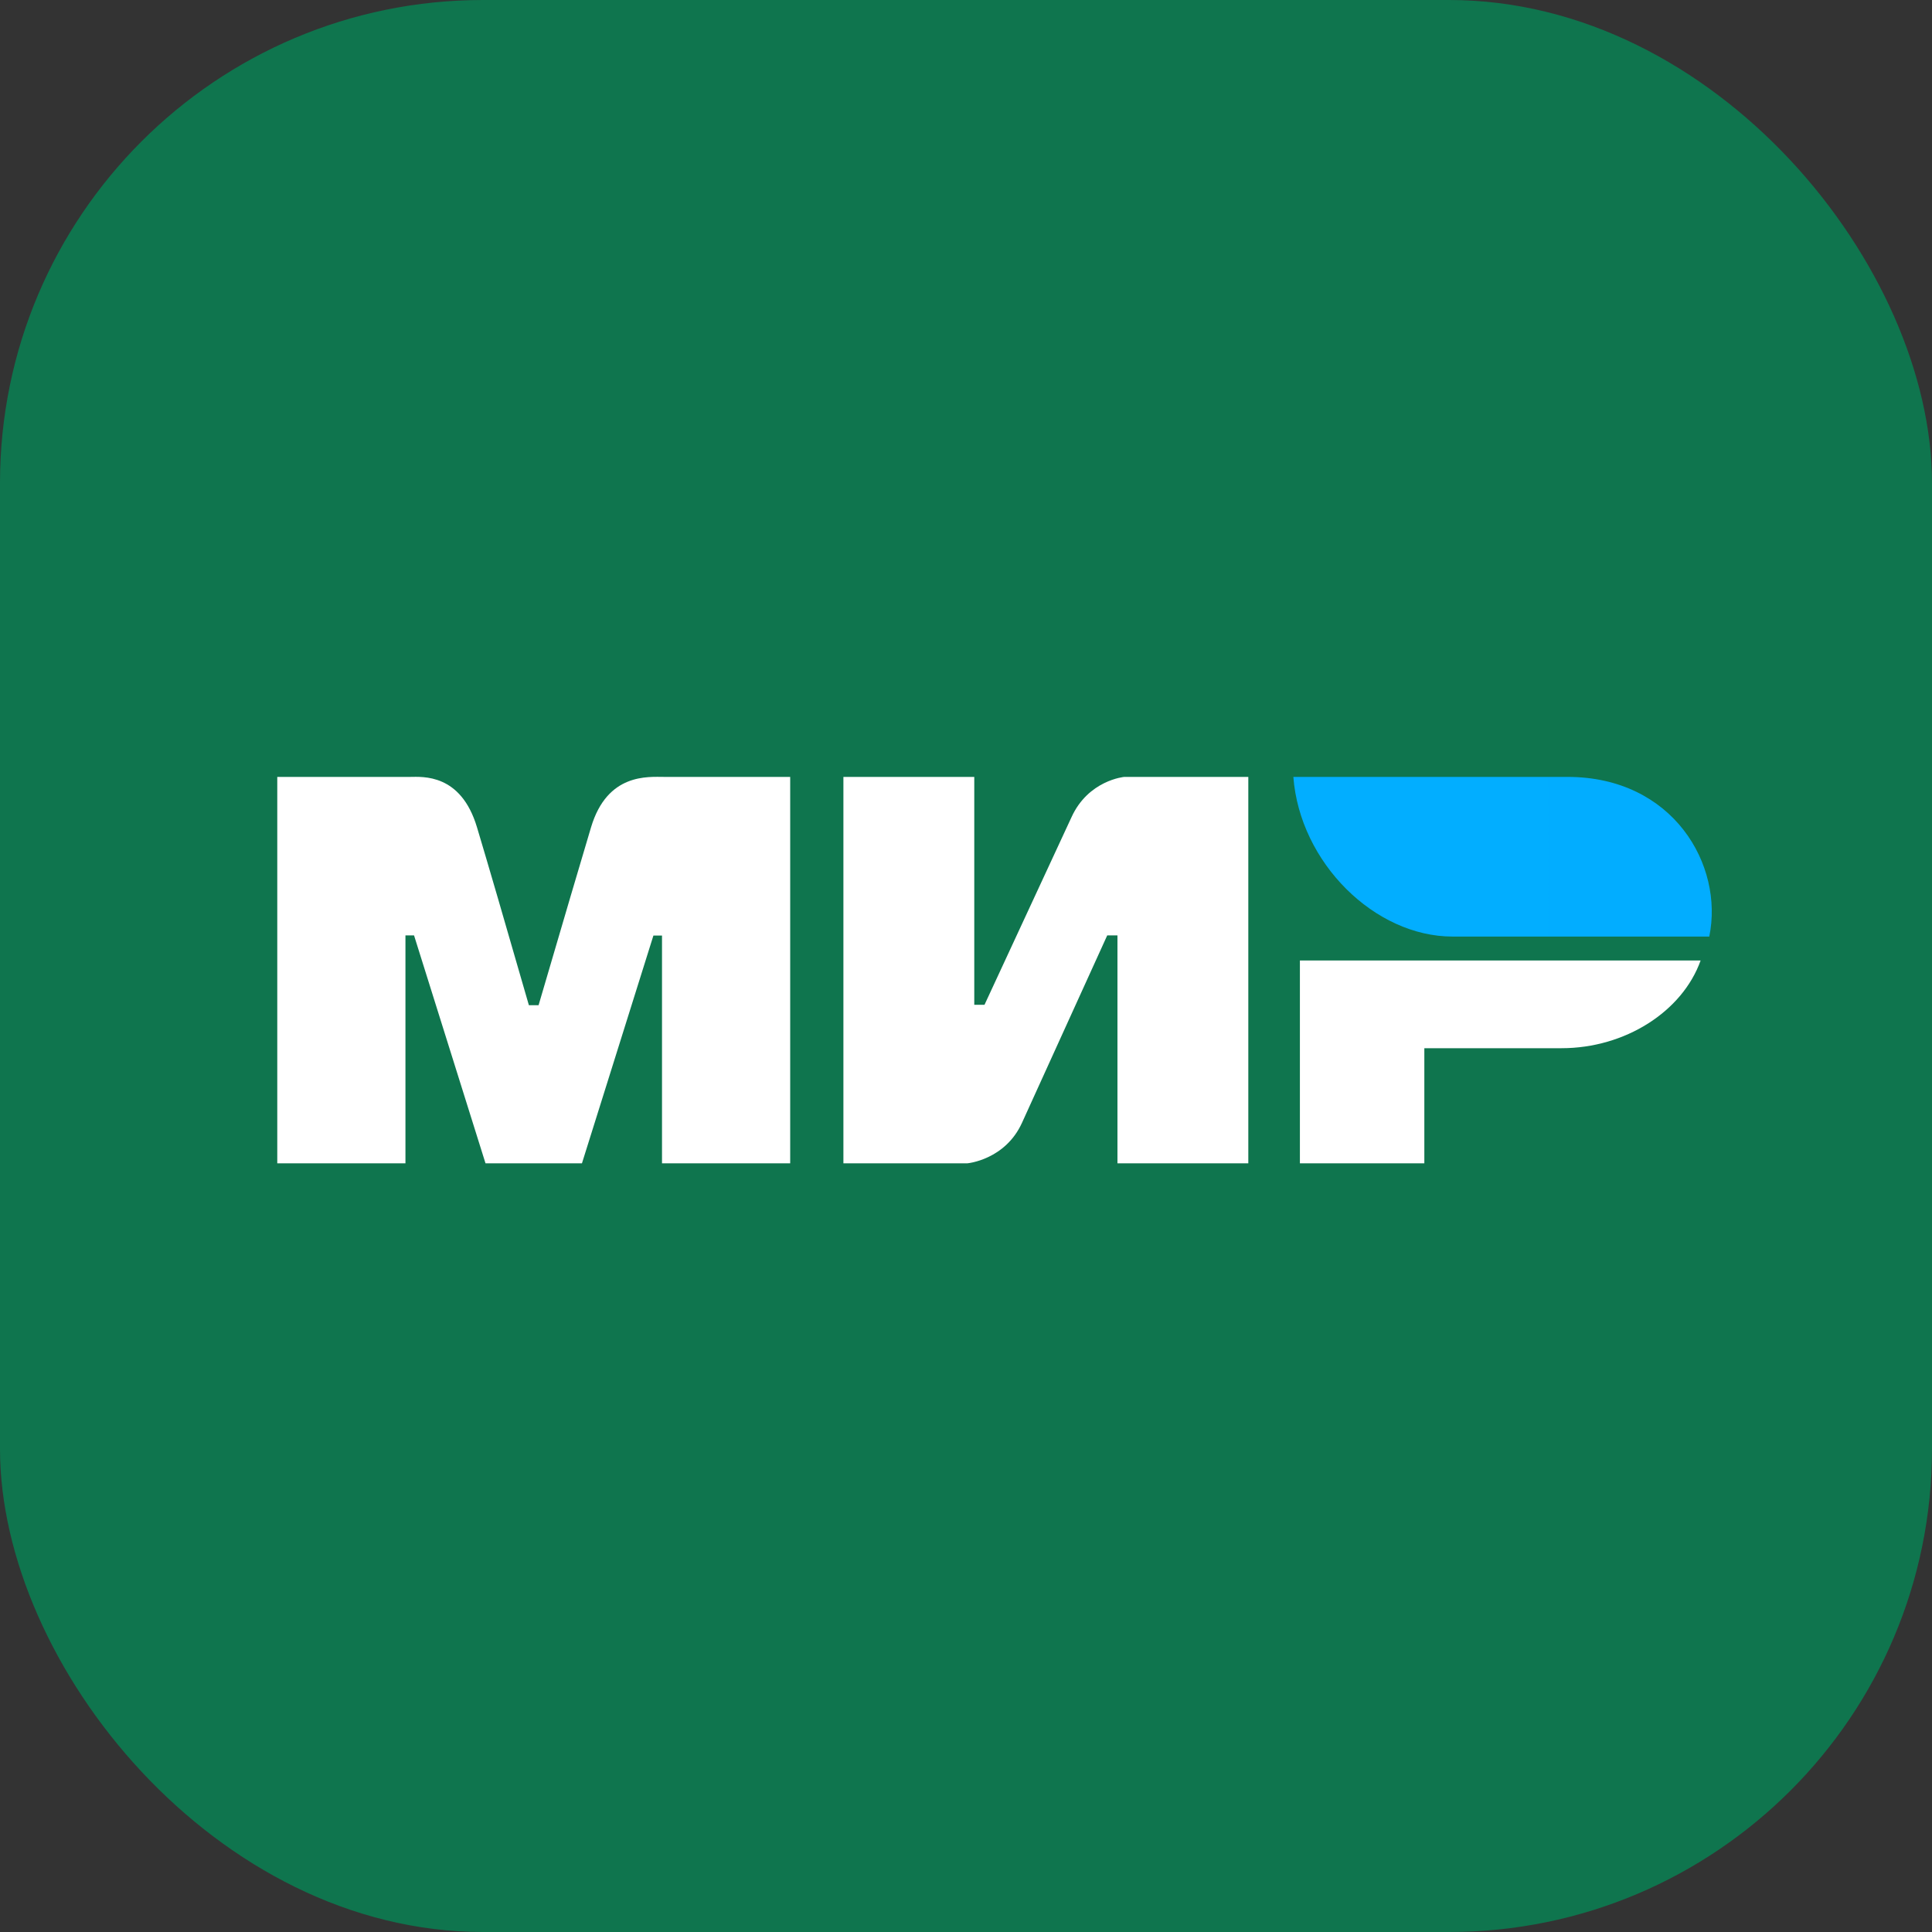
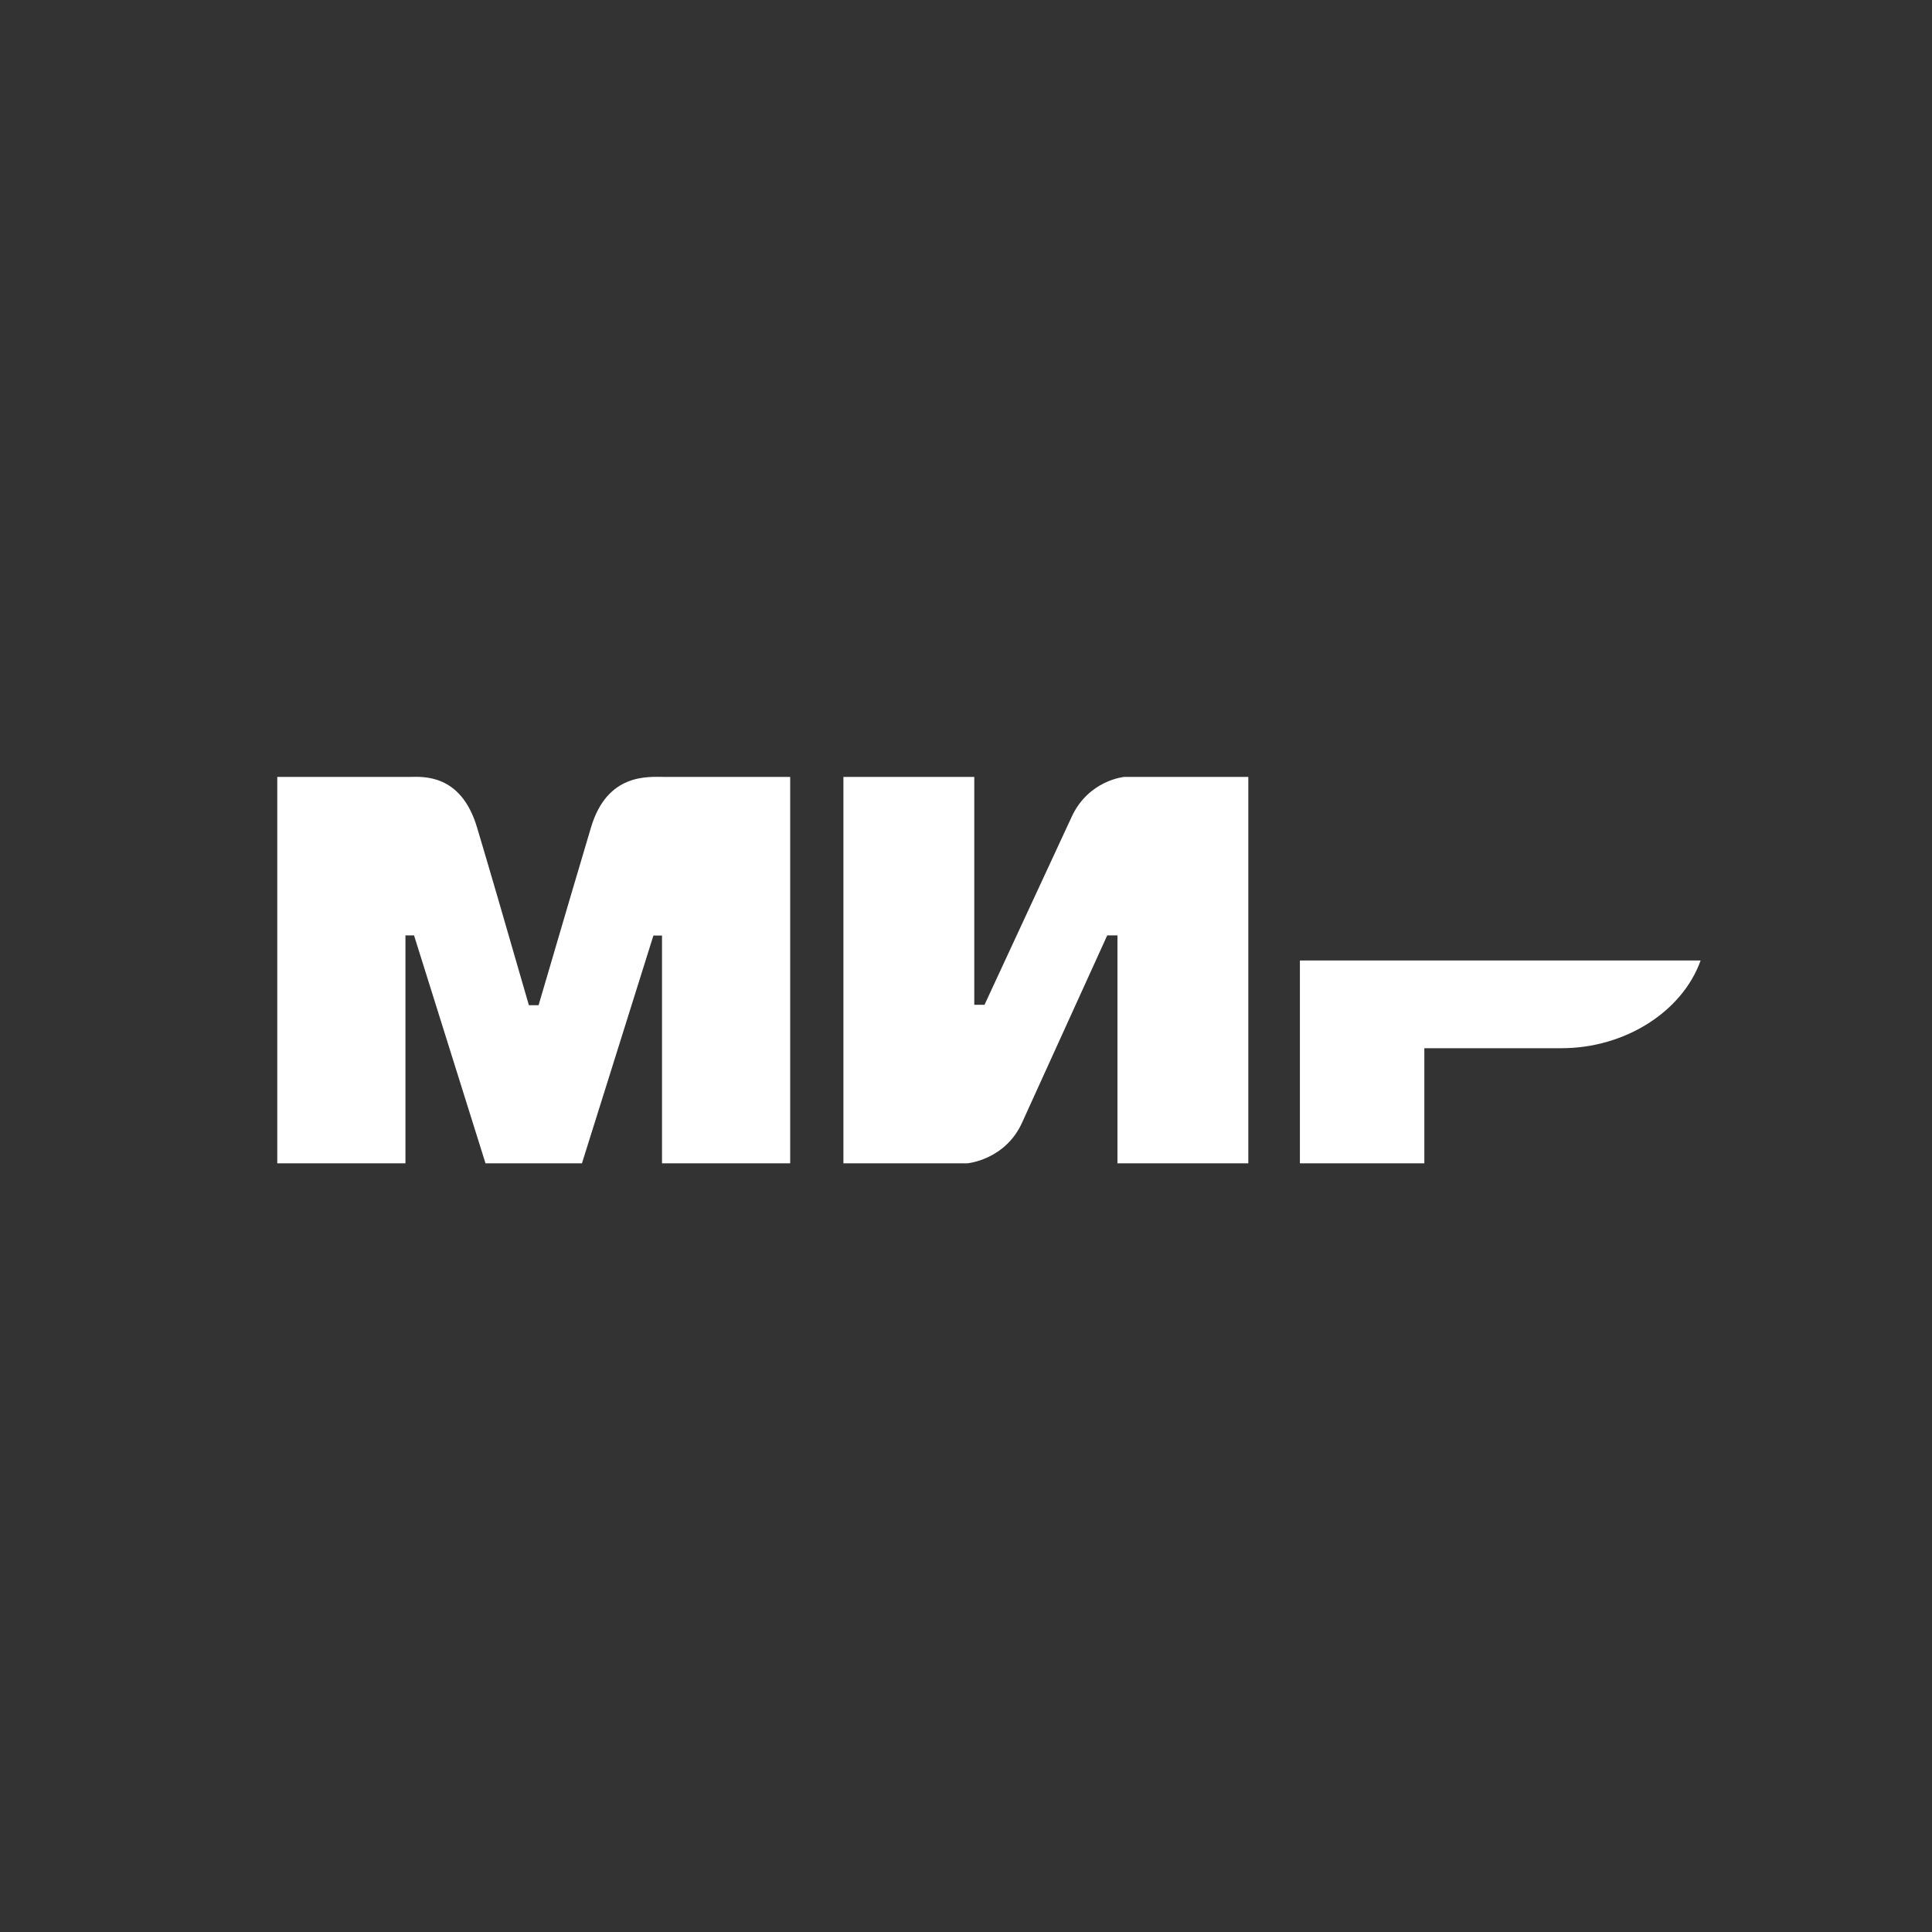
<svg xmlns="http://www.w3.org/2000/svg" width="64" height="64" viewBox="0 0 64 64" fill="none">
  <rect x="0" y="0" width="64" height="64" fill="#333333" stroke="none" />
-   <rect width="64" height="64" rx="16" fill="#0F754E" />
  <path fill-rule="evenodd" clip-rule="evenodd" d="M13.579 25.736C14.004 25.733 15.266 25.621 15.8 27.402C16.16 28.602 16.733 30.568 17.52 33.299H17.841C18.685 30.42 19.265 28.454 19.58 27.402C20.12 25.602 21.47 25.736 22.01 25.736L26.176 25.736V38.536H21.93V30.992H21.645L19.278 38.536H16.083L13.716 30.987H13.431V38.536H9.185V25.736L13.579 25.736ZM32.274 25.736V33.285H32.613L35.492 27.077C36.051 25.842 37.242 25.736 37.242 25.736H41.352V38.536H37.017V30.987H36.678L33.855 37.194C33.296 38.424 32.048 38.536 32.048 38.536H27.939V25.736H32.274ZM56.335 31.818C55.73 33.511 53.832 34.723 51.729 34.723H47.183V38.536H43.061V31.818H56.335Z" fill="white" />
-   <path fill-rule="evenodd" clip-rule="evenodd" d="M51.928 25.736H42.844C43.061 28.585 45.545 31.025 48.118 31.025H56.622C57.112 28.656 55.423 25.736 51.928 25.736Z" fill="url(#paint0_linear_1719_309)" />
  <defs>
    <linearGradient id="paint0_linear_1719_309" x1="1428.9" y1="358.452" x2="42.844" y2="358.452" gradientUnits="userSpaceOnUse">
      <stop stop-color="#1F5CD7" />
      <stop offset="1" stop-color="#02AEFF" />
    </linearGradient>
  </defs>
</svg>